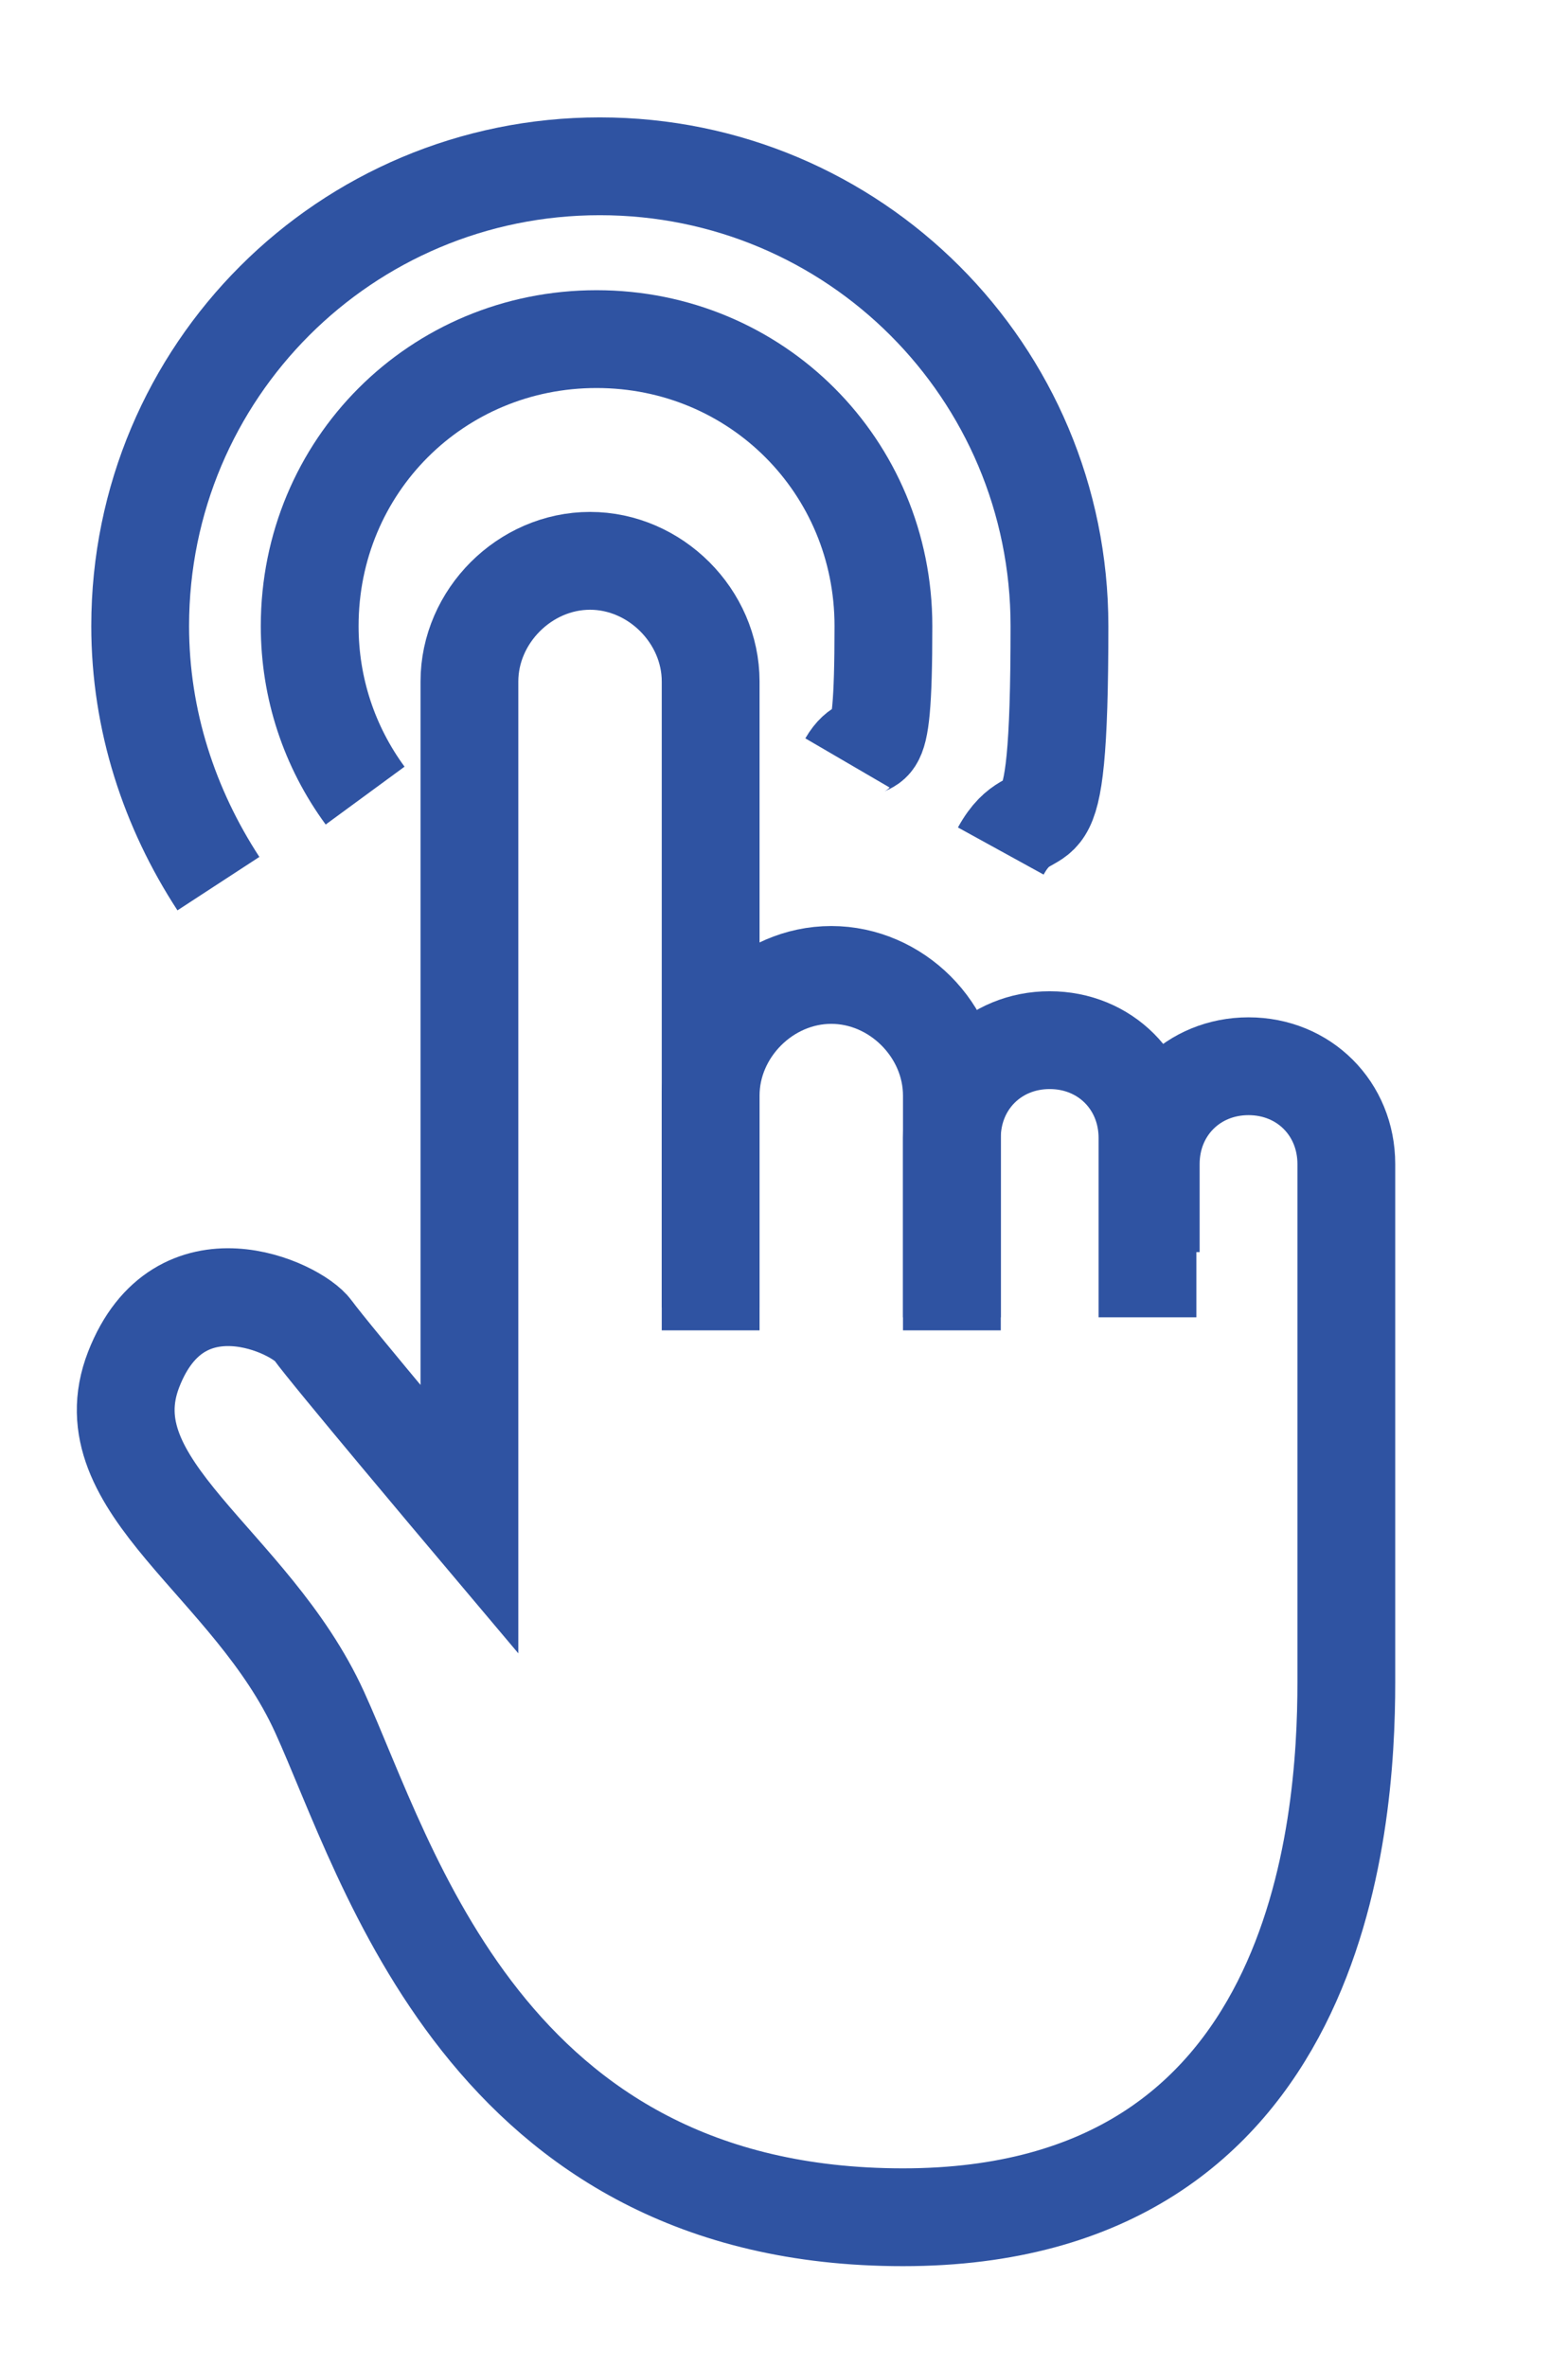
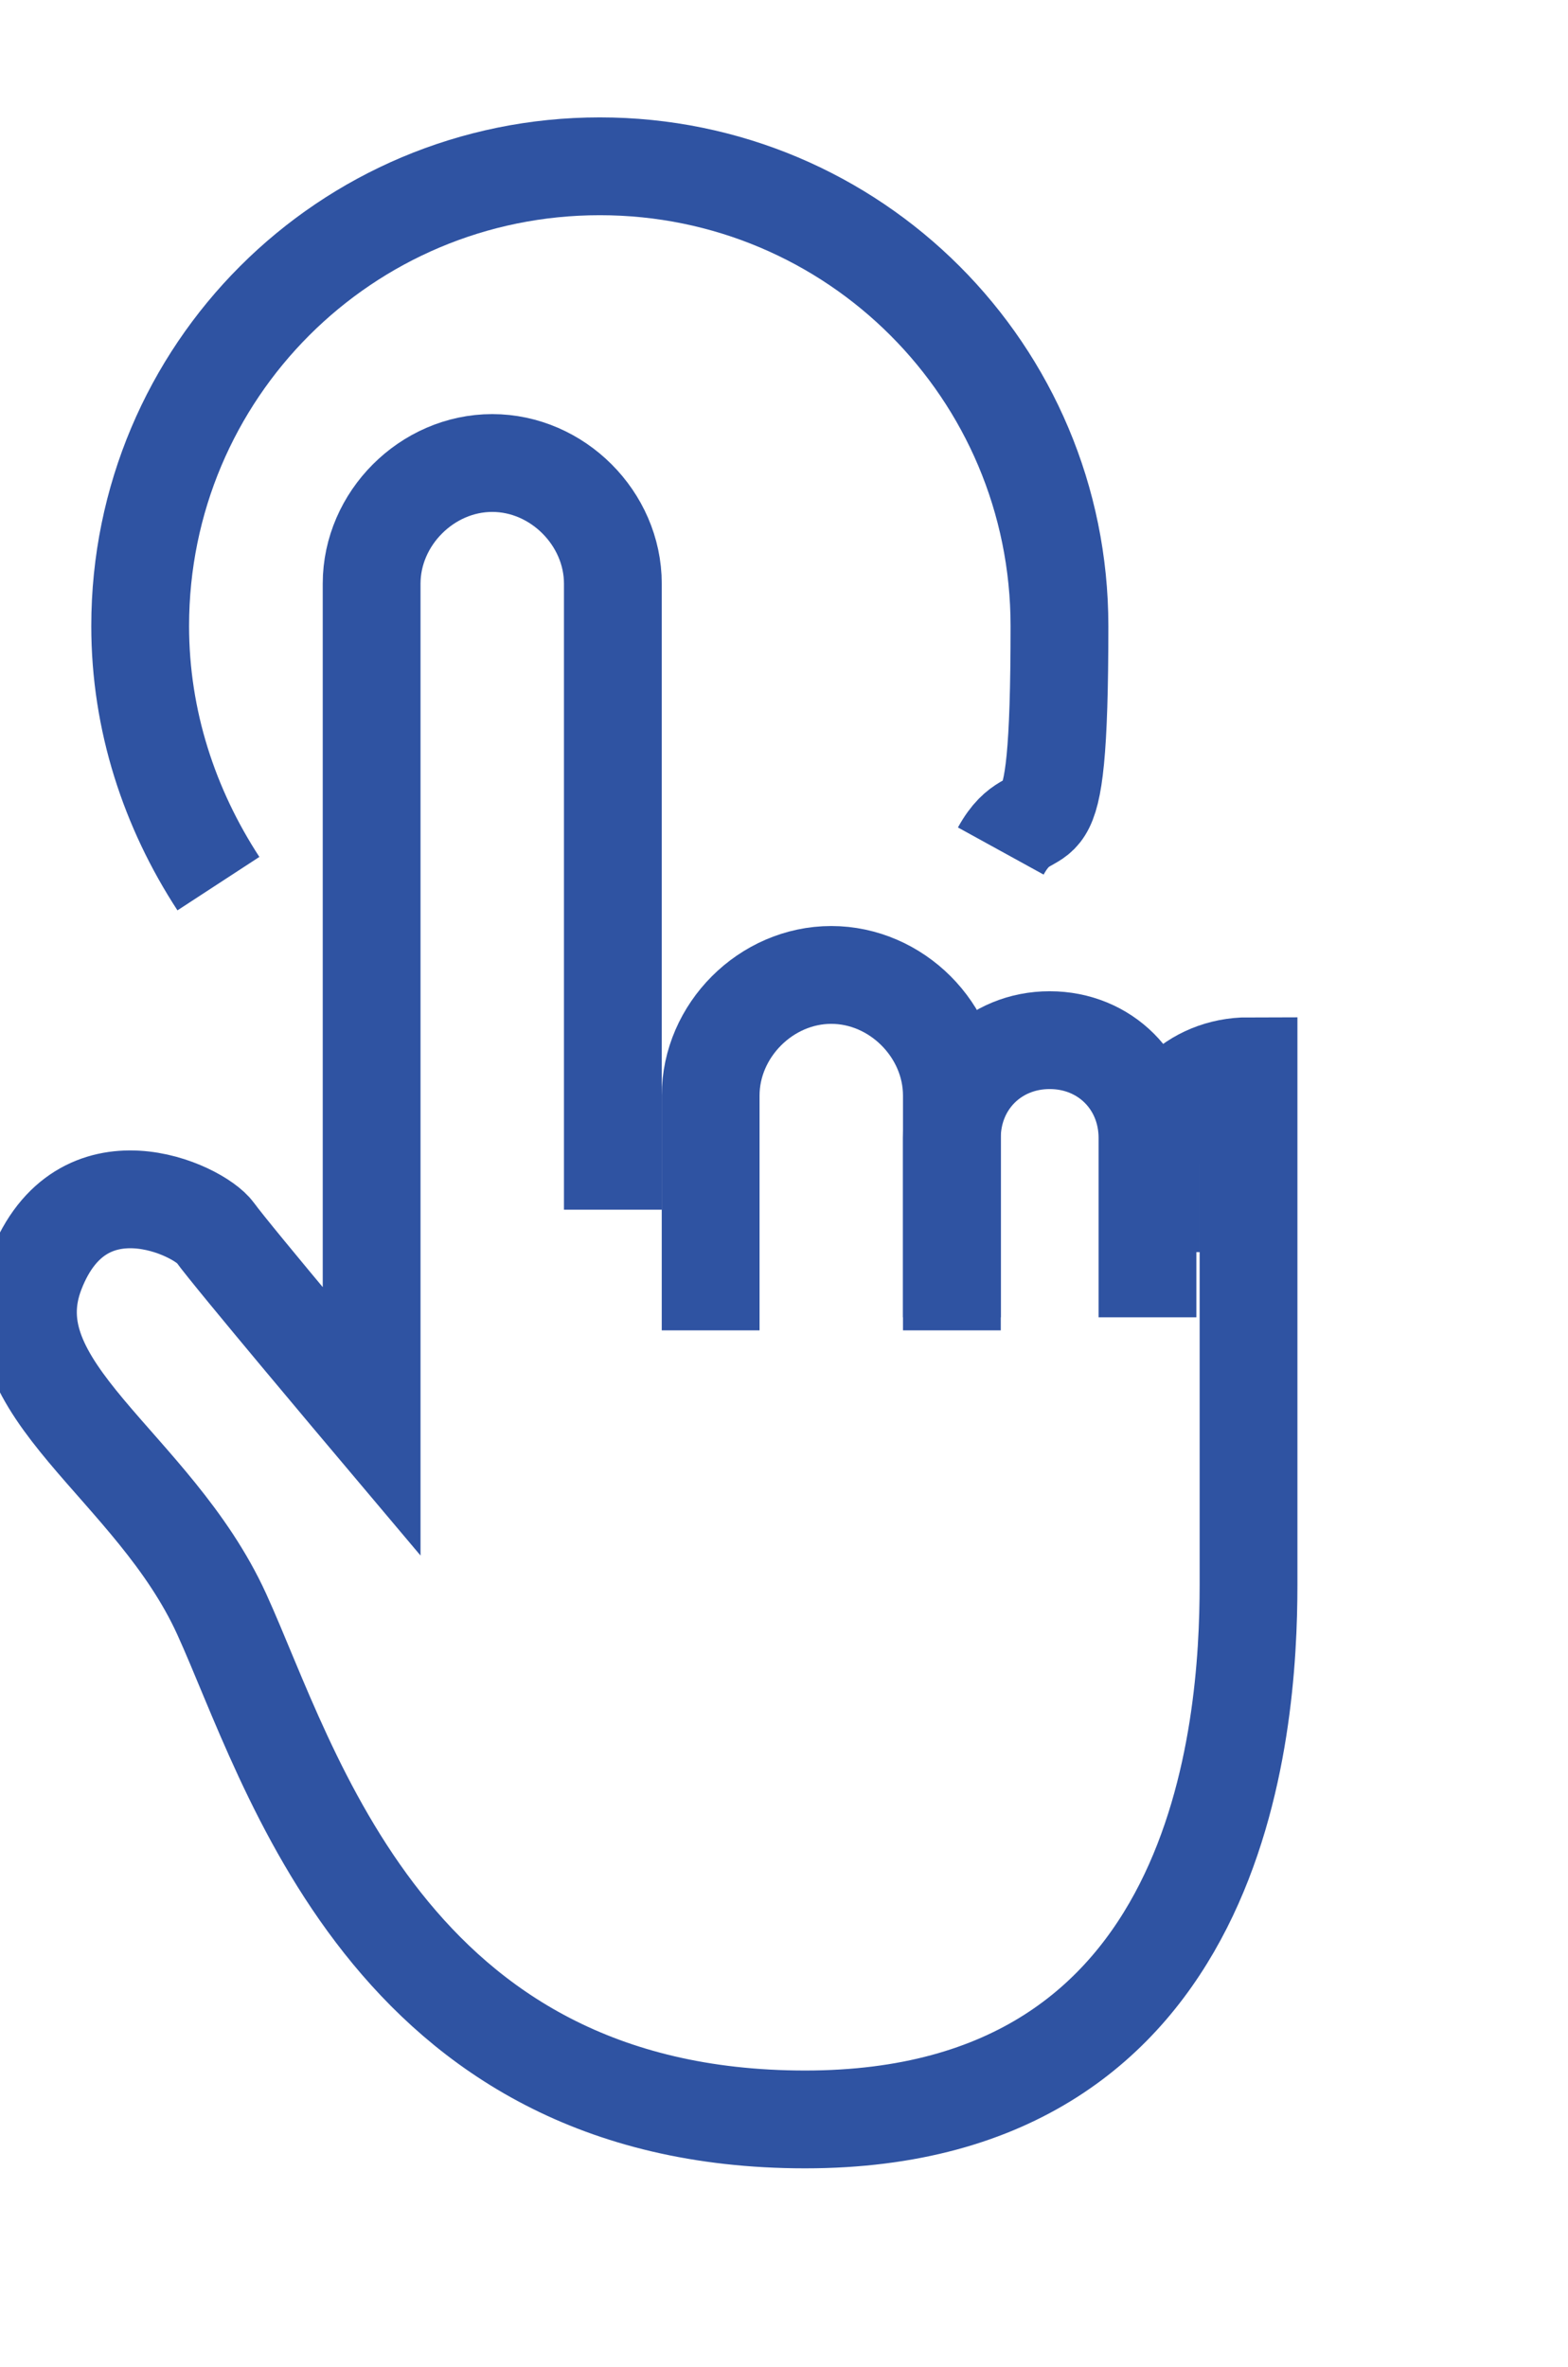
<svg xmlns="http://www.w3.org/2000/svg" id="Layer_1" version="1.1" viewBox="0 0 48.1 72.6">
  <defs>
    <style>
      .st0 {
        fill: none;
        stroke: #2f53a2;
        stroke-miterlimit: 10;
        stroke-width: 3px;
      }
    </style>
  </defs>
  <path class="st0" d="M21.8,40.8v-7.2c0-2,1.7-3.7,3.7-3.7h0c2,0,3.7,1.7,3.7,3.7v6.8" />
-   <path class="st0" d="M35.3,38.4v-2.7c0-1.7,1.3-3,3-3h0c1.7,0,3,1.3,3,3v15.9c0,4.4-.8,16.4-13.6,16.4s-15.8-10.9-17.9-15.5-7.1-6.9-5.7-10.5,5-1.9,5.5-1.2,4.8,5.8,4.8,5.8v-25.7c0-2,1.7-3.7,3.7-3.7h0c2,0,3.7,1.7,3.7,3.7v19.2" />
+   <path class="st0" d="M35.3,38.4v-2.7c0-1.7,1.3-3,3-3h0v15.9c0,4.4-.8,16.4-13.6,16.4s-15.8-10.9-17.9-15.5-7.1-6.9-5.7-10.5,5-1.9,5.5-1.2,4.8,5.8,4.8,5.8v-25.7c0-2,1.7-3.7,3.7-3.7h0c2,0,3.7,1.7,3.7,3.7v19.2" />
  <path class="st0" d="M29.2,40.8v-5.9c0-1.7,1.3-3,3-3h0c1.7,0,3,1.3,3,3v5.5" />
-   <path class="st0" d="M11.2,24.4c-1.1-1.5-1.7-3.3-1.7-5.2,0-4.9,3.9-8.8,8.8-8.8s8.8,3.9,8.8,8.8-.4,3-1.1,4.2" />
  <path class="st0" d="M6.7,27.1c-1.5-2.3-2.4-5-2.4-7.9,0-7.8,6.3-14.1,14.1-14.1s14.1,6.3,14.1,14.1-.7,4.9-1.8,6.9" />
</svg>